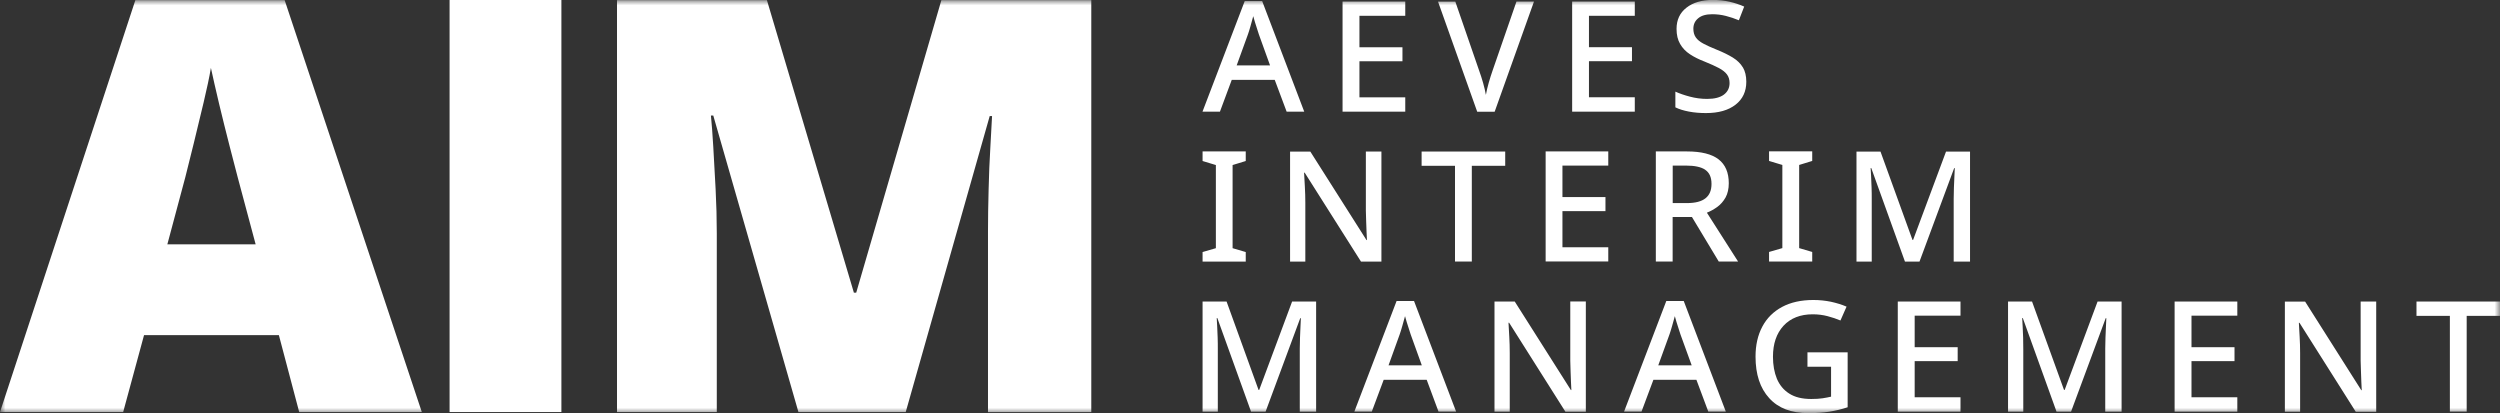
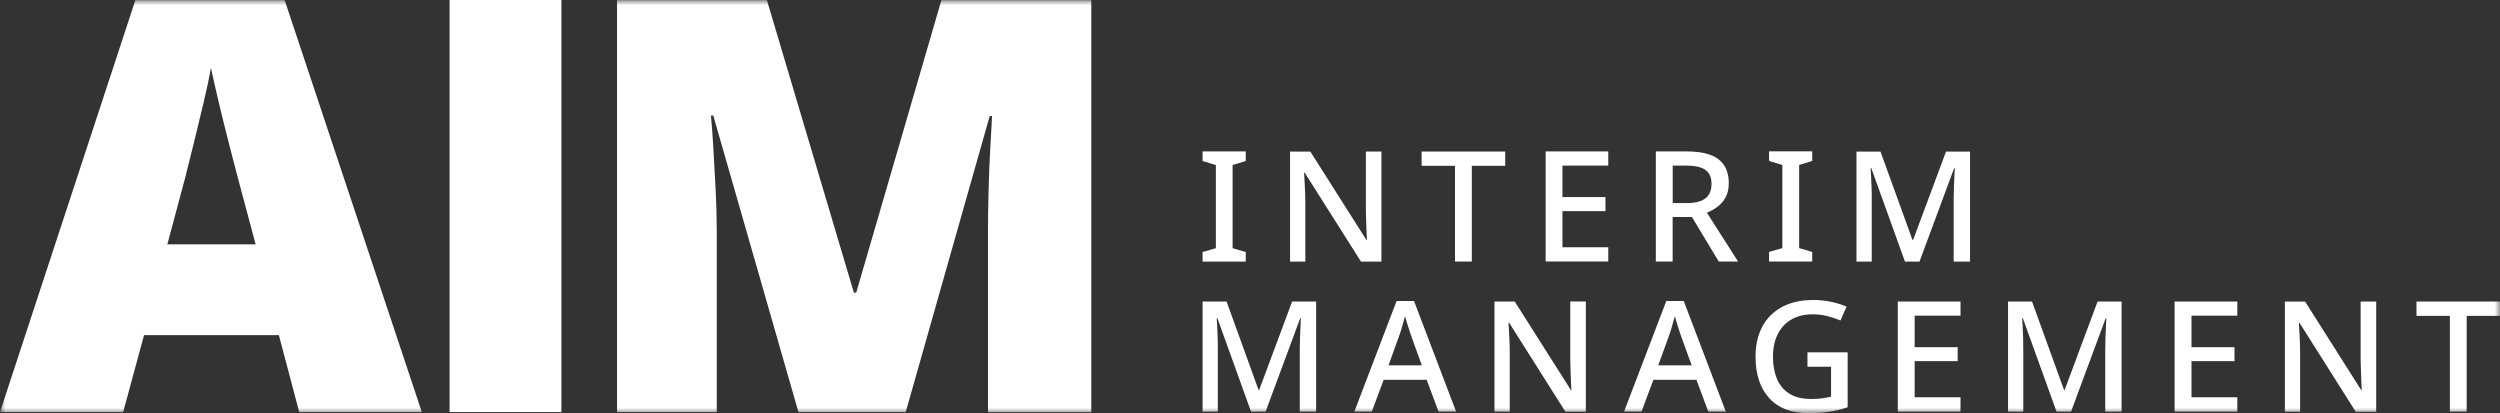
<svg xmlns="http://www.w3.org/2000/svg" width="236" height="39" viewBox="0 0 236 39" fill="none">
  <rect x="0" y="0" width="236" height="39" fill="#333333" stroke="none" />
  <mask id="mask0_154_1133" style="mask-type:luminance" maskUnits="userSpaceOnUse" x="0" y="0" width="236" height="39">
    <path d="M236 0H0V39H236V0Z" fill="white" />
  </mask>
  <g mask="url(#mask0_154_1133)">
    <path d="M28.244 38.898H39.819L26.871 0.015H12.778L0 38.898H11.627L13.598 31.634H26.325L28.244 38.898ZM24.132 23.063H15.798L17.496 16.718C17.717 15.85 17.983 14.784 18.293 13.521C18.603 12.258 18.913 10.973 19.223 9.666C19.533 8.367 19.762 7.279 19.91 6.41C20.094 7.279 20.353 8.396 20.677 9.776C21.01 11.148 21.334 12.477 21.667 13.762C21.999 15.047 22.25 16.032 22.434 16.718L24.132 23.063Z" fill="white" />
  </g>
  <path d="M52.996 0H42.44V38.898H52.996V0Z" fill="white" />
  <mask id="mask1_154_1133" style="mask-type:luminance" maskUnits="userSpaceOnUse" x="0" y="0" width="236" height="39">
    <path d="M236 0H0V39H236V0Z" fill="white" />
  </mask>
  <g mask="url(#mask1_154_1133)">
    <path d="M85.5 38.898L93.428 10.958H93.65C93.613 11.688 93.561 12.674 93.488 13.93C93.414 15.185 93.355 16.507 93.325 17.909C93.288 19.31 93.266 20.624 93.266 21.858V38.905H103.018V0.015H88.866L80.827 27.626H80.606L72.397 0.015H58.245V38.898H67.665V22.019C67.665 20.675 67.628 19.288 67.554 17.85C67.48 16.419 67.406 15.083 67.333 13.849C67.259 12.616 67.185 11.637 67.111 10.907H67.333L75.372 38.898H85.507H85.5Z" fill="white" />
-     <path d="M123.12 10.542L119.148 0.102H117.502L113.515 10.542H115.162L116.276 7.542H120.336L121.459 10.542H123.12ZM119.894 6.176H116.741L117.804 3.249C117.863 3.088 117.945 2.833 118.041 2.489C118.137 2.154 118.225 1.832 118.306 1.526C118.343 1.672 118.402 1.862 118.469 2.095C118.535 2.329 118.609 2.548 118.683 2.767C118.757 2.979 118.808 3.139 118.838 3.249L119.894 6.176ZM132.657 9.191H128.331V5.782H132.392V4.461H128.331V1.489H132.657V0.146H126.737V10.542H132.657V9.191ZM143.155 0.146L140.903 6.651C140.778 7.009 140.652 7.396 140.534 7.819C140.416 8.235 140.327 8.615 140.268 8.958C140.209 8.622 140.121 8.242 140.003 7.819C139.884 7.403 139.759 7.016 139.633 6.673L137.382 0.153H135.75L139.449 10.549H141.095L144.808 0.146H143.155ZM154.324 9.184H149.998V5.775H154.058V4.453H149.998V1.489H154.324V0.146H148.411V10.542H154.324V9.191V9.184ZM164.526 6.366C164.312 6.001 163.995 5.694 163.574 5.432C163.153 5.176 162.651 4.928 162.068 4.694C161.536 4.483 161.108 4.285 160.783 4.11C160.458 3.935 160.222 3.738 160.075 3.519C159.927 3.3 159.853 3.03 159.853 2.709C159.853 2.3 160.008 1.971 160.311 1.723C160.614 1.467 161.056 1.343 161.632 1.343C162.075 1.343 162.503 1.394 162.924 1.504C163.338 1.613 163.751 1.745 164.15 1.913L164.652 0.621C164.209 0.423 163.744 0.277 163.264 0.161C162.776 0.051 162.252 -0.007 161.677 -0.007C160.658 -0.007 159.831 0.234 159.204 0.723C158.576 1.212 158.266 1.876 158.266 2.73C158.266 3.293 158.377 3.767 158.606 4.154C158.827 4.541 159.144 4.87 159.536 5.125C159.934 5.388 160.392 5.614 160.909 5.811C161.47 6.038 161.92 6.242 162.267 6.425C162.607 6.607 162.865 6.811 163.027 7.03C163.19 7.25 163.271 7.52 163.271 7.841C163.271 8.293 163.094 8.659 162.74 8.929C162.385 9.199 161.854 9.337 161.152 9.337C160.599 9.337 160.06 9.264 159.536 9.126C159.004 8.987 158.547 8.826 158.155 8.651V10.133C158.51 10.309 158.938 10.44 159.44 10.535C159.942 10.63 160.481 10.674 161.049 10.674C162.23 10.674 163.153 10.411 163.832 9.885C164.511 9.359 164.851 8.637 164.851 7.717C164.851 7.169 164.74 6.717 164.526 6.352" fill="white" />
    <path d="M117.598 23.793L116.357 23.428V15.58L117.598 15.2V14.295H113.523V15.2L114.778 15.58V23.428L113.523 23.793V24.698H117.598V23.793ZM130.406 14.302H128.937V19.894C128.944 20.208 128.959 20.537 128.966 20.887C128.974 21.245 128.988 21.573 129.003 21.887C129.018 22.201 129.033 22.457 129.04 22.661H128.996L123.695 14.309H121.783V24.698H123.223V19.164C123.223 18.639 123.208 18.128 123.179 17.631C123.149 17.135 123.127 16.689 123.105 16.302H123.164L128.479 24.698H130.406V14.309V14.302ZM138.939 15.653H142.092V14.302H134.2V15.653H137.352V24.691H138.939V15.653ZM151.821 23.34H147.495V19.931H151.556V18.602H147.495V15.631H151.821V14.295H145.908V24.683H151.821V23.333V23.34ZM156.31 14.302V24.691H157.897V20.486H159.72L162.252 24.691H164.076L161.13 20.077C161.47 19.945 161.802 19.756 162.119 19.529C162.429 19.303 162.688 19.004 162.895 18.639C163.094 18.273 163.197 17.828 163.197 17.295C163.197 16.288 162.872 15.536 162.23 15.039C161.588 14.543 160.591 14.295 159.248 14.295H156.302L156.31 14.302ZM160.975 16.032C161.366 16.295 161.566 16.733 161.566 17.354C161.566 17.974 161.381 18.412 161.005 18.712C160.628 19.018 160.038 19.172 159.226 19.172H157.904V15.631H159.152C159.979 15.631 160.584 15.762 160.975 16.025M171.074 23.785L169.841 23.421V15.572L171.074 15.193V14.287H166.999V15.193L168.254 15.572V23.421L166.999 23.785V24.691H171.074V23.785ZM181.202 24.691L184.473 15.872H184.532C184.524 16.083 184.509 16.353 184.495 16.675C184.48 16.996 184.465 17.339 184.45 17.704C184.436 18.069 184.428 18.412 184.428 18.741V24.698H185.971V14.309H183.705L180.597 22.647H180.538L177.519 14.309H175.252V24.698H176.692V18.836C176.692 18.471 176.692 18.091 176.677 17.719C176.67 17.339 176.655 16.989 176.633 16.66C176.611 16.339 176.596 16.069 176.588 15.864H176.647L179.829 24.698H181.195L181.202 24.691Z" fill="white" />
    <path d="M119.473 38.854L122.743 30.035H122.802C122.795 30.247 122.78 30.517 122.765 30.838C122.75 31.159 122.736 31.502 122.721 31.867C122.706 32.232 122.699 32.575 122.699 32.911V38.861H124.242V28.465H121.975L118.867 36.81H118.808L115.789 28.465H113.523V38.861H114.962V32.999C114.962 32.627 114.962 32.254 114.947 31.875C114.94 31.495 114.925 31.144 114.903 30.823C114.881 30.495 114.866 30.232 114.859 30.027H114.918L118.1 38.861H119.473V38.854ZM137.456 38.854L133.484 28.414H131.838L127.851 38.854H129.498L130.62 35.853H134.68L135.795 38.854H137.456ZM134.23 34.488H131.077L132.133 31.561C132.192 31.393 132.273 31.144 132.369 30.801C132.465 30.465 132.554 30.144 132.635 29.845C132.672 29.991 132.731 30.181 132.798 30.414C132.864 30.648 132.938 30.867 133.012 31.086C133.085 31.298 133.137 31.458 133.167 31.568L134.222 34.495L134.23 34.488ZM149.703 28.458H148.234V34.05C148.241 34.364 148.256 34.693 148.263 35.05C148.27 35.401 148.285 35.736 148.3 36.05C148.315 36.364 148.33 36.62 148.337 36.824H148.293L142.992 28.465H141.08V38.861H142.52V33.327C142.52 32.802 142.505 32.291 142.476 31.794C142.446 31.298 142.424 30.852 142.402 30.465H142.461L147.776 38.868H149.703V28.472V28.458ZM162.917 38.854L158.945 28.414H157.299L153.312 38.854H154.959L156.081 35.853H160.141L161.263 38.854H162.924H162.917ZM159.691 34.488H156.539L157.602 31.561C157.661 31.393 157.742 31.144 157.838 30.801C157.934 30.465 158.022 30.144 158.104 29.845C158.14 29.991 158.199 30.181 158.266 30.414C158.332 30.648 158.406 30.867 158.48 31.086C158.554 31.298 158.606 31.458 158.635 31.568L159.698 34.495L159.691 34.488ZM170.631 34.62H172.853V37.445C172.609 37.503 172.336 37.554 172.048 37.598C171.76 37.642 171.406 37.664 170.978 37.664C170.122 37.664 169.435 37.496 168.904 37.153C168.372 36.817 167.988 36.343 167.737 35.751C167.494 35.153 167.368 34.466 167.368 33.678C167.368 32.444 167.7 31.473 168.365 30.75C169.029 30.035 169.952 29.67 171.118 29.67C171.605 29.67 172.078 29.728 172.521 29.845C172.971 29.962 173.37 30.1 173.739 30.254L174.315 28.947C173.864 28.75 173.37 28.604 172.846 28.487C172.314 28.378 171.76 28.319 171.185 28.319C170.026 28.319 169.044 28.538 168.224 28.976C167.412 29.414 166.792 30.027 166.364 30.831C165.936 31.634 165.722 32.575 165.722 33.663C165.722 35.335 166.15 36.642 167.014 37.584C167.87 38.533 169.103 39 170.712 39C171.458 39 172.122 38.956 172.705 38.861C173.289 38.766 173.864 38.628 174.418 38.445V33.262H170.624V34.62H170.631ZM185.071 37.503H180.745V34.094H184.805V32.773H180.745V29.801H185.071V28.465H179.15V38.861H185.071V37.511V37.503ZM195.509 38.854L198.779 30.035H198.838C198.831 30.247 198.816 30.517 198.801 30.838C198.787 31.159 198.772 31.502 198.757 31.867C198.742 32.232 198.735 32.575 198.735 32.911V38.861H200.278V28.465H198.011L194.904 36.81H194.844L191.825 28.465H189.559V38.861H190.998V32.999C190.998 32.627 190.998 32.254 190.984 31.875C190.976 31.495 190.961 31.144 190.939 30.823C190.917 30.495 190.902 30.232 190.895 30.027H190.954L194.136 38.861H195.509V38.854ZM211.203 37.503H206.877V34.094H210.938V32.773H206.877V29.801H211.203V28.465H205.283V38.861H211.203V37.511V37.503ZM224.314 28.465H222.845V34.057C222.852 34.371 222.867 34.7 222.875 35.058C222.882 35.408 222.897 35.744 222.911 36.058C222.926 36.372 222.941 36.627 222.948 36.832H222.904L217.604 28.472H215.692V38.868H217.131V33.335C217.131 32.809 217.116 32.298 217.087 31.802C217.057 31.305 217.035 30.86 217.013 30.473H217.072L222.387 38.876H224.314V28.48V28.465ZM232.855 29.816H236.007V28.465H228.116V29.816H231.268V38.854H232.855V29.816Z" fill="white" />
  </g>
</svg>